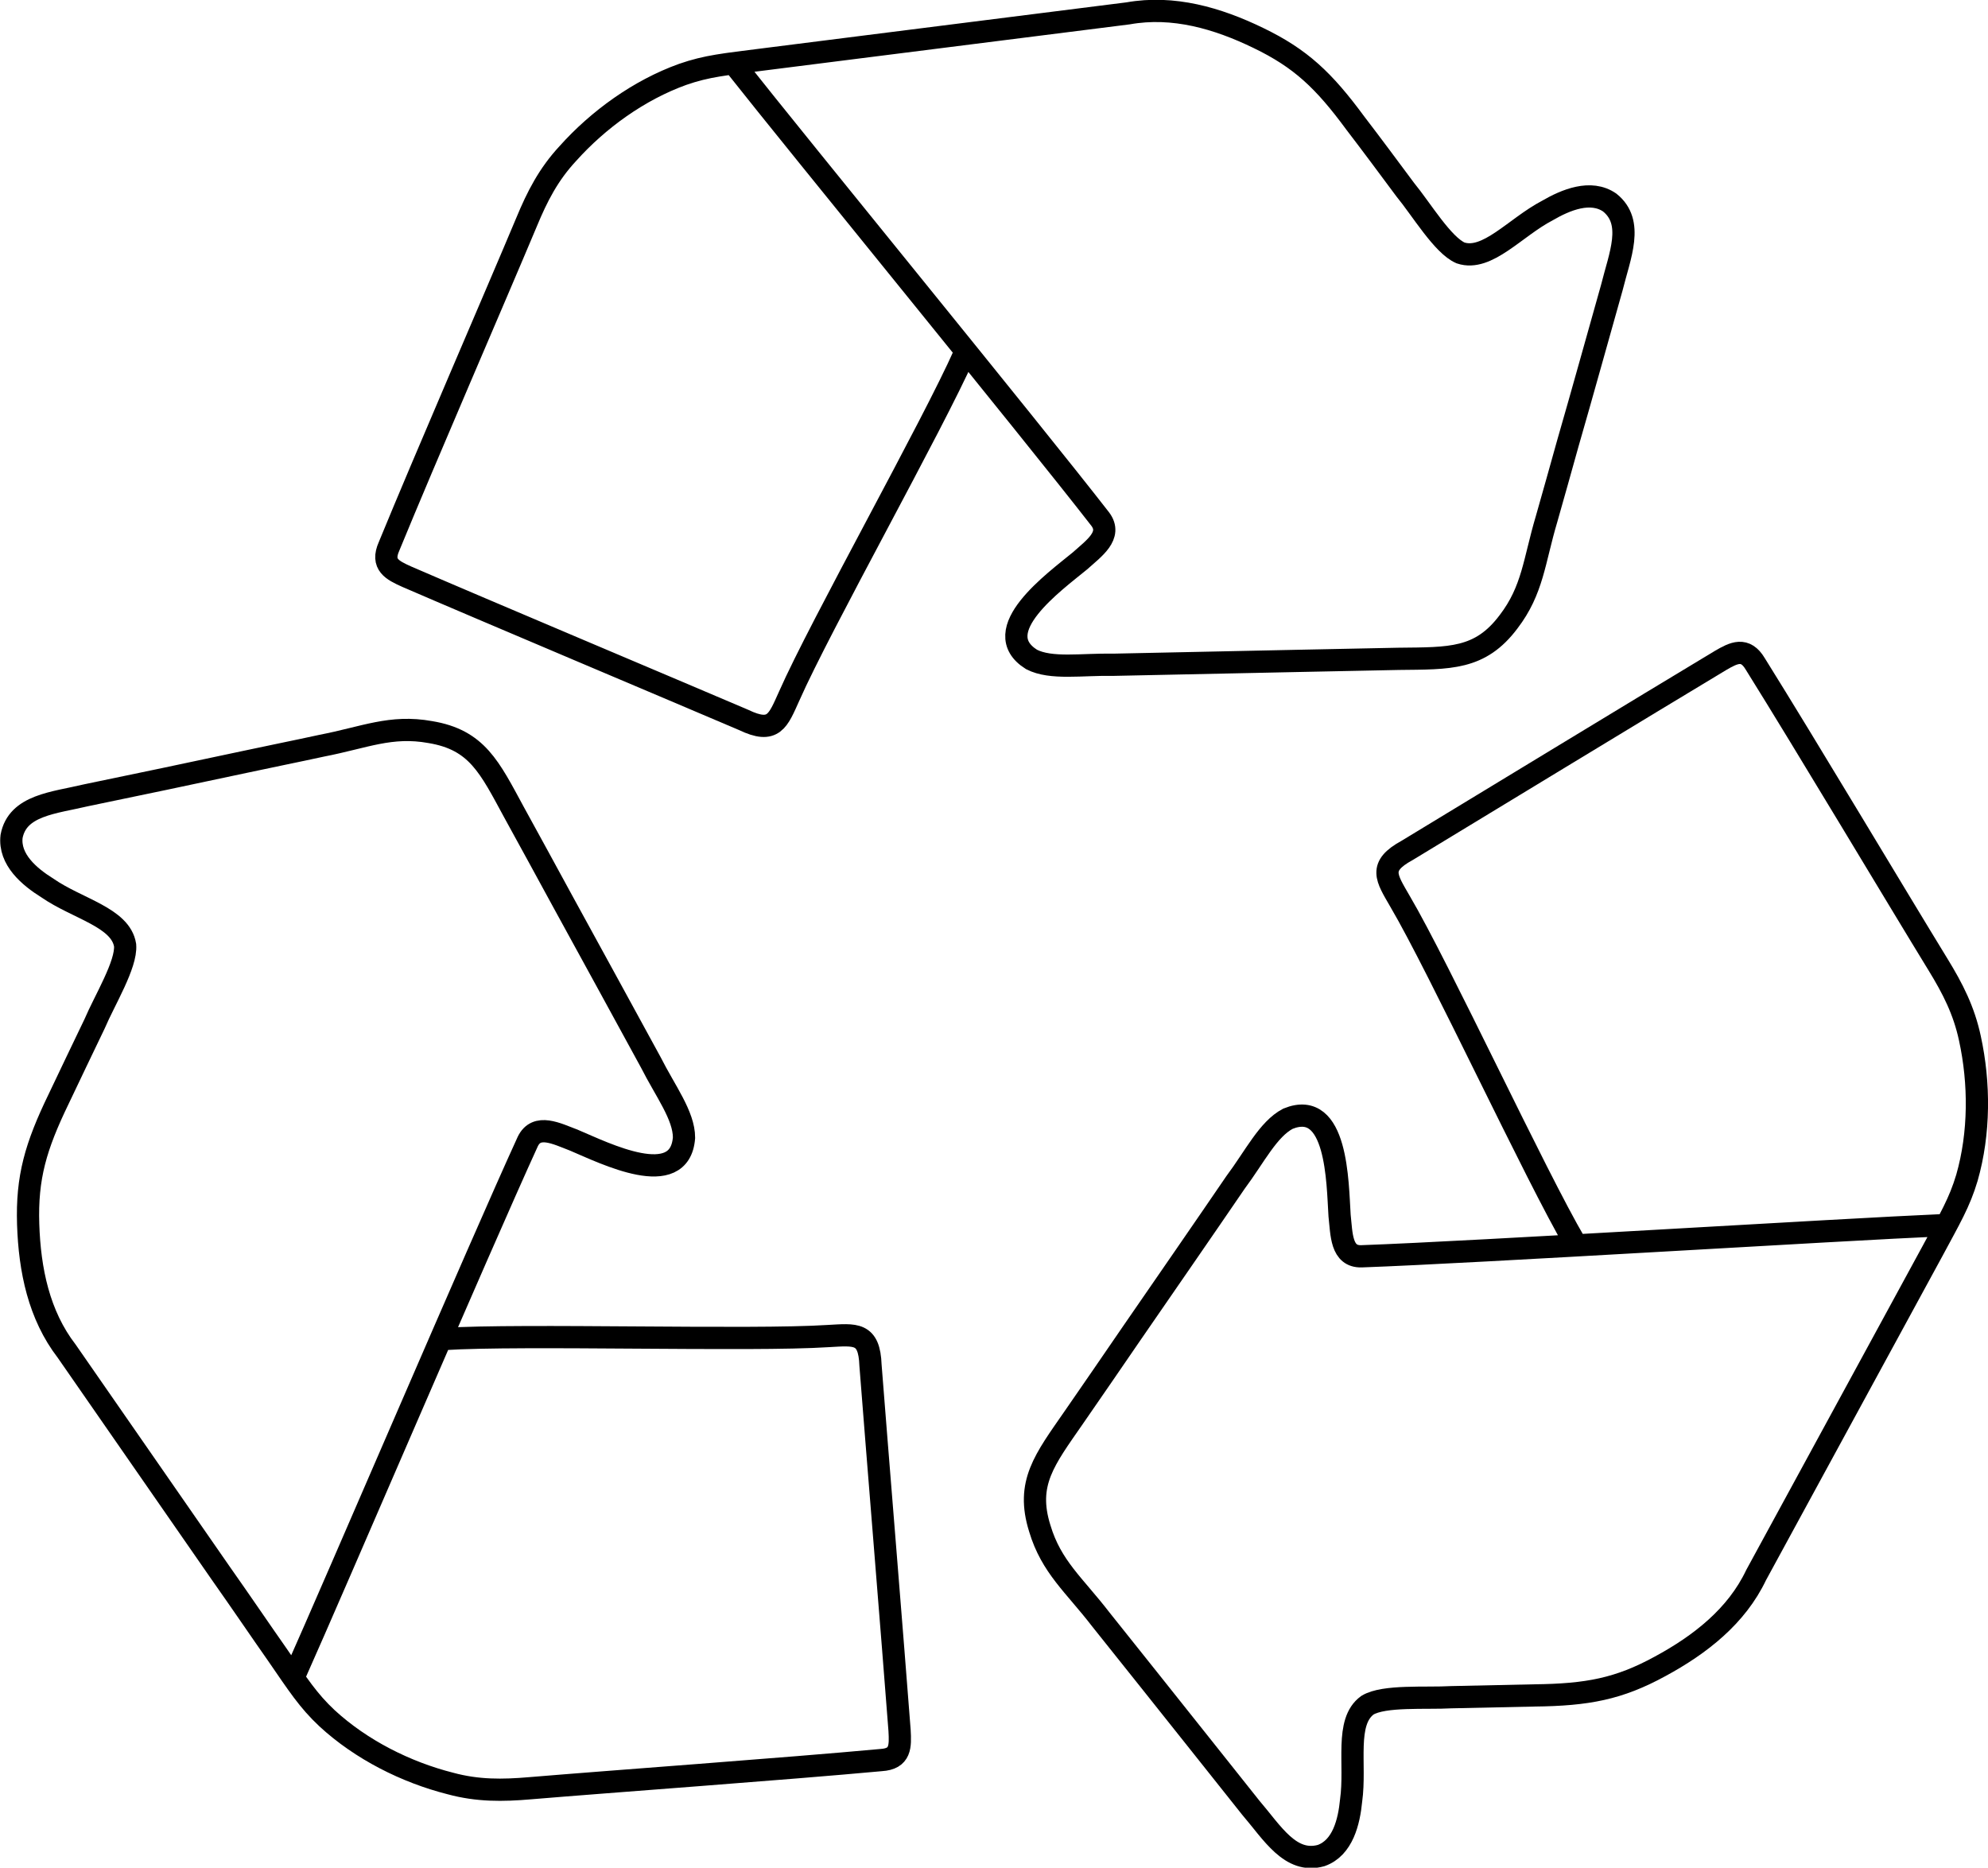
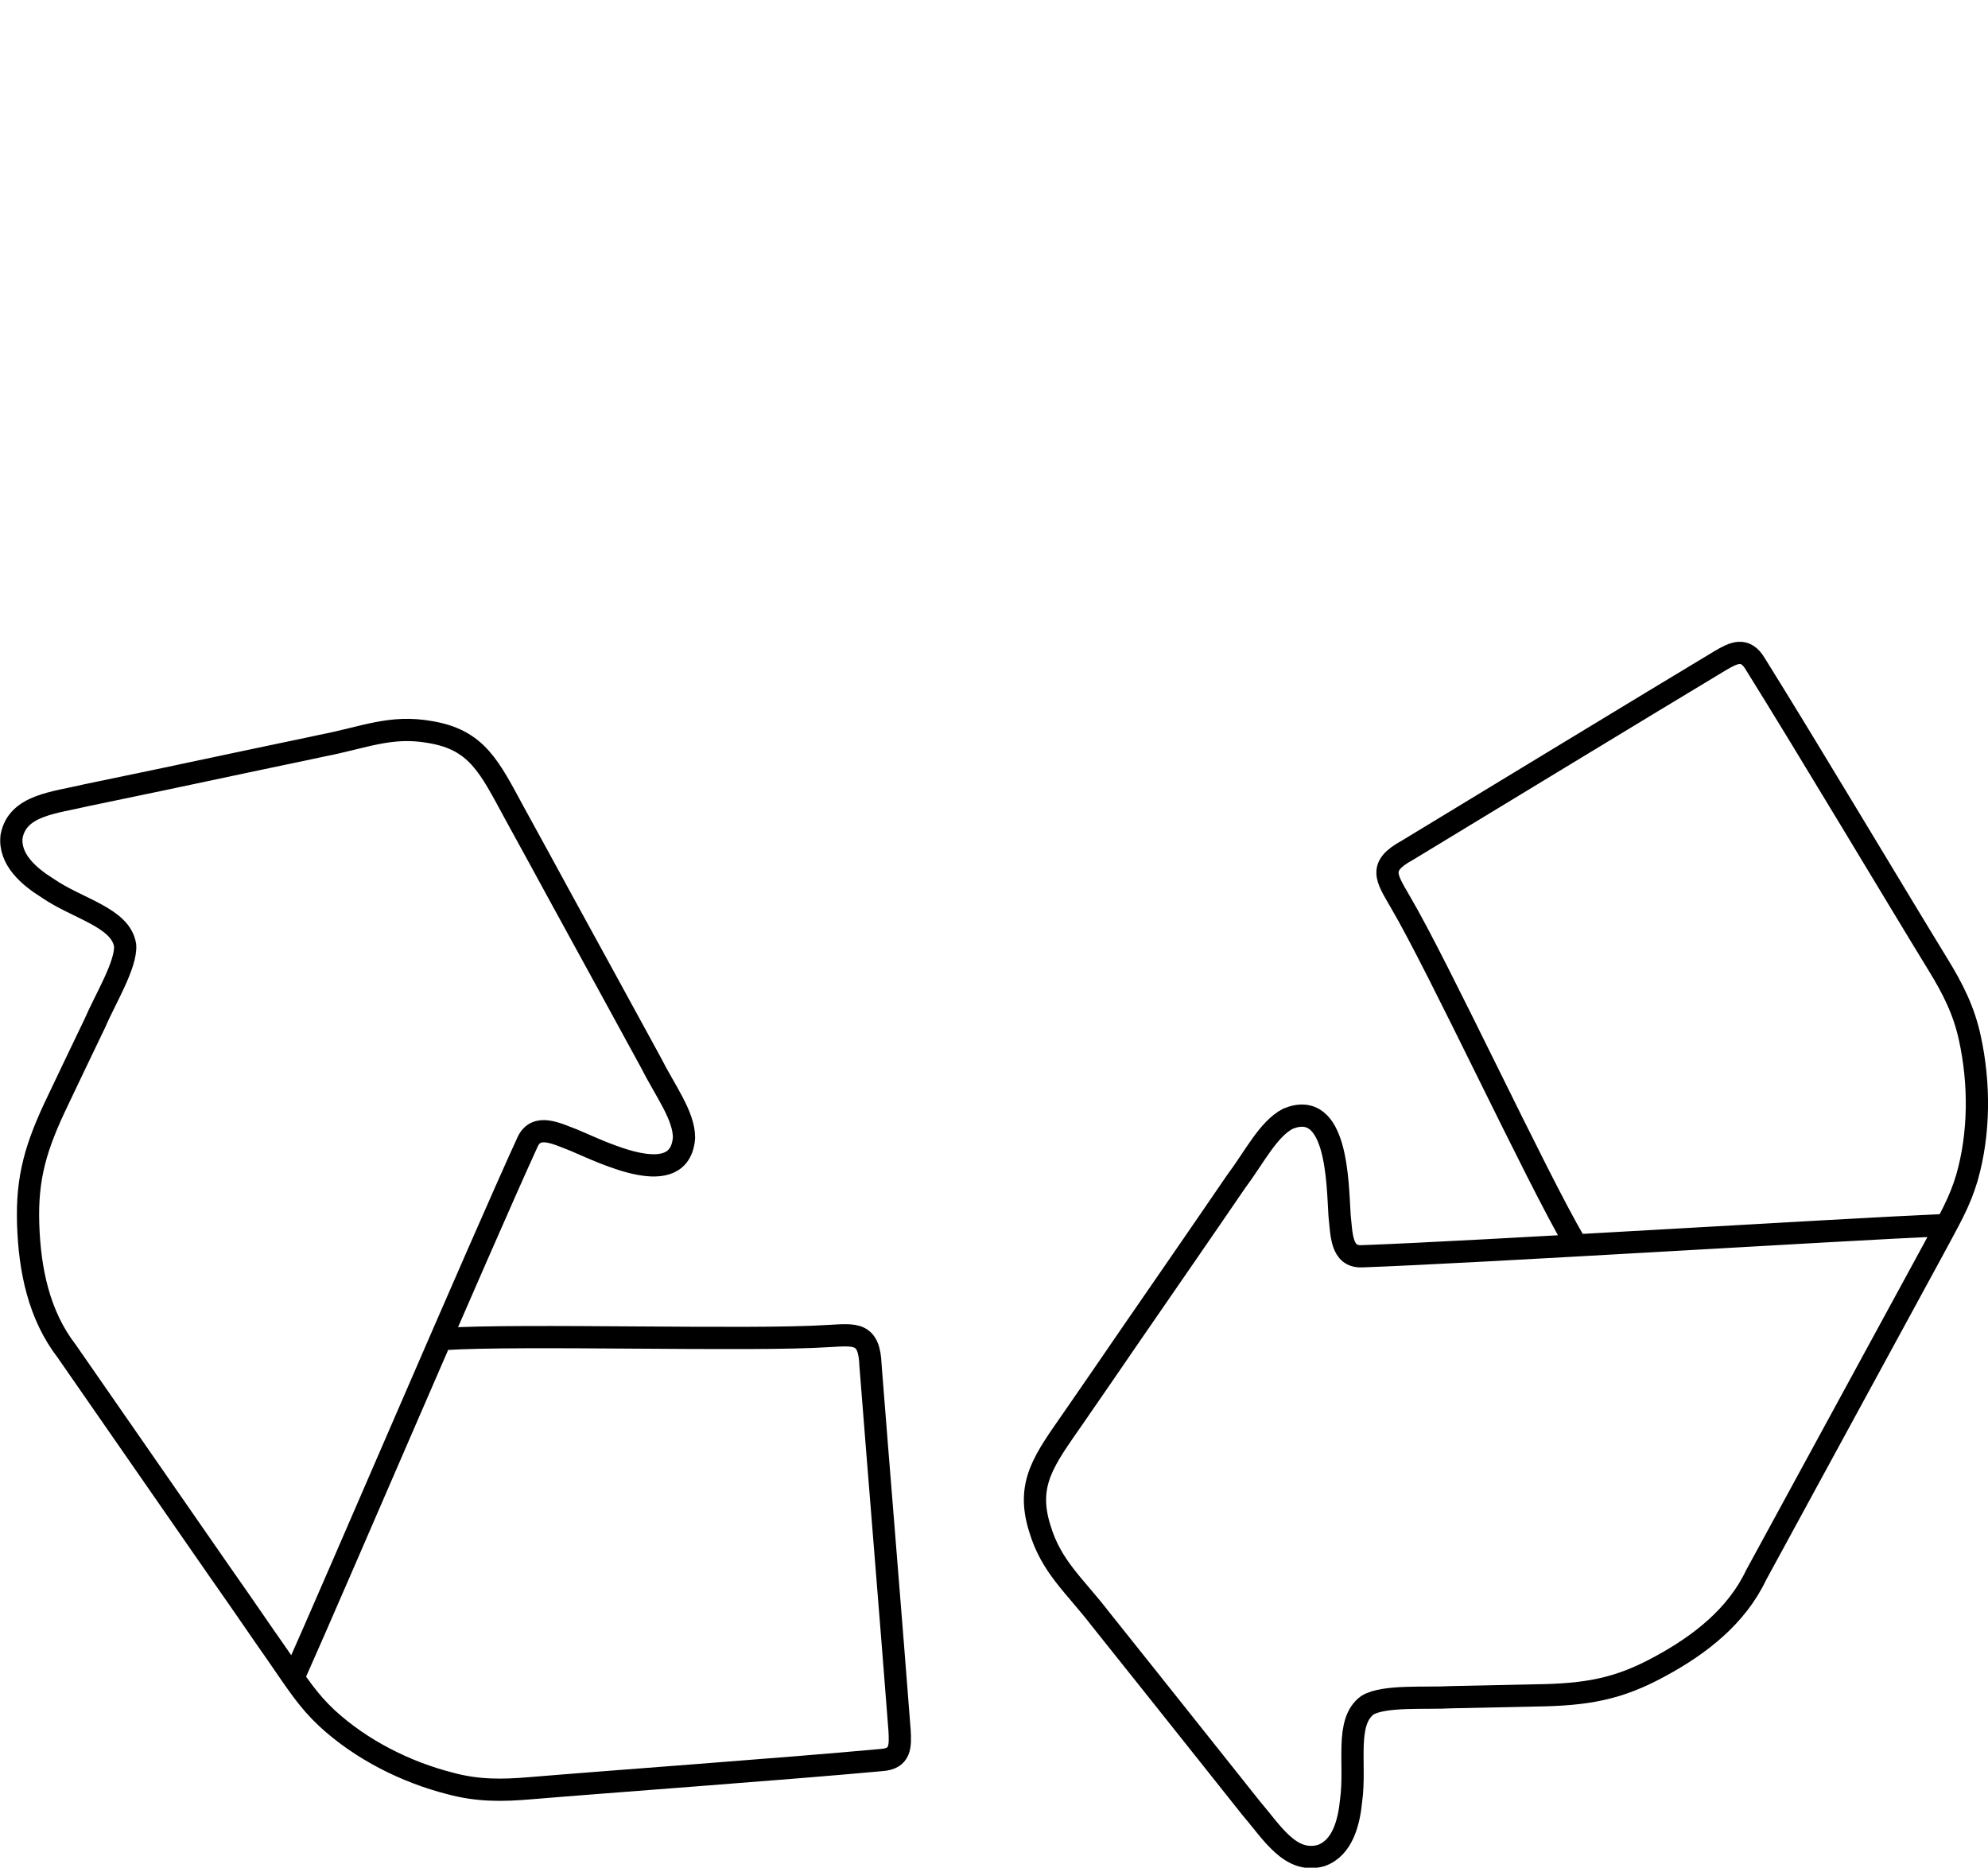
<svg xmlns="http://www.w3.org/2000/svg" viewBox="0 0 67.05 62.99" data-name="Layer 2" id="Layer_2">
  <defs>
    <style>
      .cls-1 {
        fill: none;
        stroke: #000;
        stroke-linecap: round;
        stroke-miterlimit: 10;
        stroke-width: .75px;
      }
    </style>
  </defs>
  <g id="Factory">
    <g>
-       <path d="M32.53,11.93c-1.06,2.4-4.86,9.16-5.91,11.54-.38.84-.52,1.3-1.54.81-2.27-.97-8.82-3.73-11.36-4.83-.49-.22-.87-.41-.6-1.02,1.24-3.02,3.57-8.39,4.64-10.94.36-.87.74-1.61,1.39-2.31,1.03-1.15,2.4-2.14,3.87-2.67.83-.29,1.44-.34,2.68-.5,1.02-.13,2.05-.26,3.32-.42,3.23-.41,7.14-.9,9.03-1.14,1.52-.27,3.01.16,4.39.83,1.43.69,2.21,1.43,3.27,2.87.56.73,1.13,1.5,1.68,2.24.55.67,1.27,1.88,1.87,2.14.9.3,1.84-.86,2.93-1.43.62-.36,1.46-.71,2.1-.27.84.67.34,1.79.07,2.88-.45,1.59-1,3.58-1.48,5.24-.24.87-.48,1.71-.72,2.56-.42,1.41-.46,2.39-1.28,3.46-.96,1.28-1.98,1.23-3.71,1.25-1.14.02-2.26.05-3.42.07-1.95.04-4.36.09-6.19.13-1.08-.02-2.11.16-2.77-.18-1.53-.96.78-2.62,1.63-3.32.48-.43,1.1-.86.69-1.41-2.4-3.09-10.15-12.56-12.32-15.31" class="cls-1" />
      <path d="M53.13,41.93c-1.33-2.26-4.59-9.29-5.91-11.53-.46-.8-.75-1.18.24-1.72,2.11-1.28,8.18-4.97,10.56-6.4.46-.27.84-.46,1.18.11,1.73,2.77,4.73,7.8,6.17,10.15.49.8.87,1.54,1.07,2.48.33,1.51.33,3.2-.1,4.7-.25.84-.57,1.37-1.16,2.47-.49.91-.99,1.81-1.6,2.94-1.56,2.86-3.44,6.32-4.35,7.99-.66,1.39-1.89,2.35-3.24,3.08-1.39.76-2.45.96-4.24.98-.92.02-1.88.04-2.8.06-.86.05-2.27-.07-2.83.27-.77.56-.38,1.99-.55,3.21-.07.72-.28,1.6-1.01,1.86-1.04.29-1.65-.77-2.38-1.62-1.02-1.29-2.32-2.91-3.39-4.26-.56-.7-1.11-1.39-1.66-2.08-.9-1.17-1.67-1.77-2.06-3.07-.48-1.53.16-2.32,1.15-3.75.65-.94,1.29-1.87,1.94-2.82,1.11-1.61,2.48-3.59,3.51-5.1.65-.87,1.1-1.8,1.77-2.15,1.67-.68,1.67,2.16,1.74,3.26.07.64.05,1.4.74,1.38,3.91-.14,16.12-.9,19.62-1.05" class="cls-1" />
      <path d="M14.97,45.16c2.62-.17,10.37.07,12.96-.1.92-.05,1.39-.14,1.43.99.19,2.46.77,9.54.98,12.31.03.54.04.96-.62,1-3.25.3-9.09.72-11.84.95-.93.08-1.77.09-2.69-.16-1.5-.38-3.01-1.14-4.16-2.2-.64-.6-.97-1.12-1.68-2.15-.59-.84-1.17-1.7-1.91-2.75-1.86-2.68-4.1-5.91-5.19-7.48-.94-1.22-1.25-2.74-1.3-4.28-.05-1.58.25-2.62,1.03-4.23.39-.83.81-1.69,1.21-2.53.34-.8,1.08-2,1.03-2.65-.15-.94-1.61-1.23-2.62-1.93-.61-.38-1.3-.96-1.21-1.74.2-1.06,1.43-1.13,2.52-1.39,1.61-.33,3.64-.76,5.33-1.12.88-.19,1.74-.36,2.61-.55,1.45-.28,2.33-.7,3.66-.46,1.58.26,2,1.18,2.83,2.71.55,1,1.09,1.99,1.64,3,.94,1.71,2.09,3.82,2.97,5.43.49.97,1.12,1.79,1.12,2.54-.14,1.8-2.68.52-3.7.09-.6-.23-1.27-.58-1.57.04-1.63,3.56-6.44,14.81-7.87,18.01" class="cls-1" />
    </g>
  </g>
</svg>